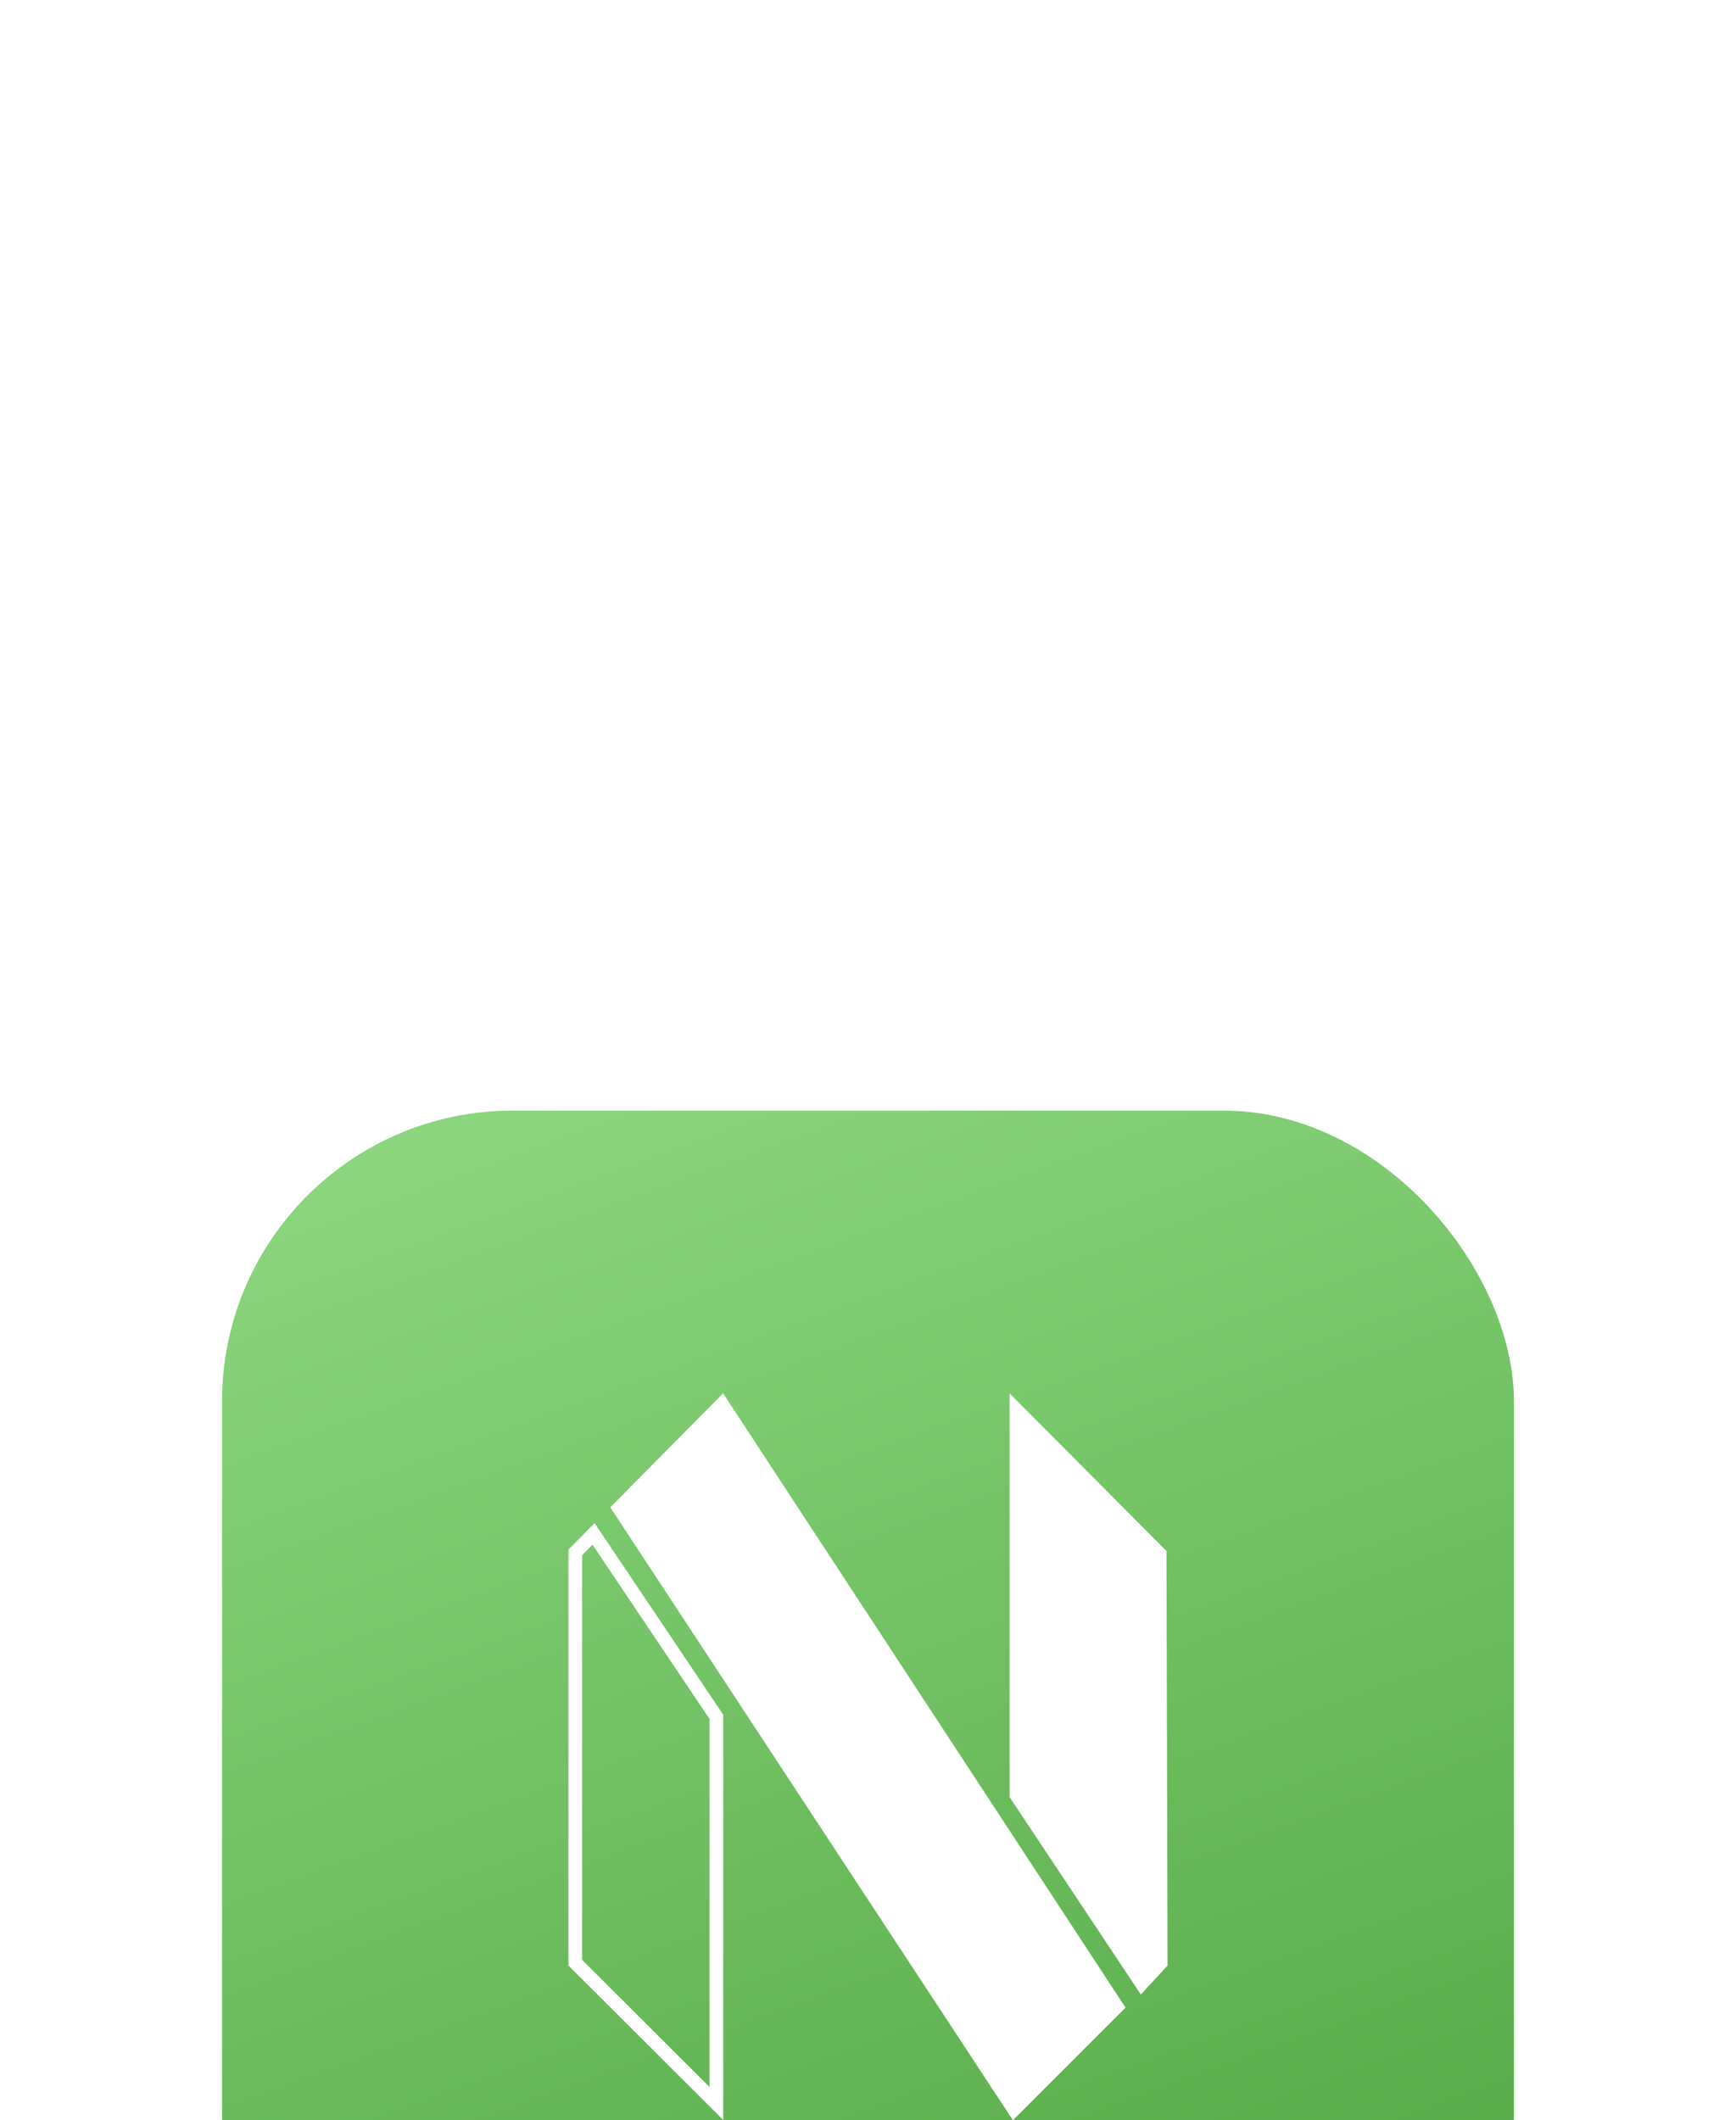
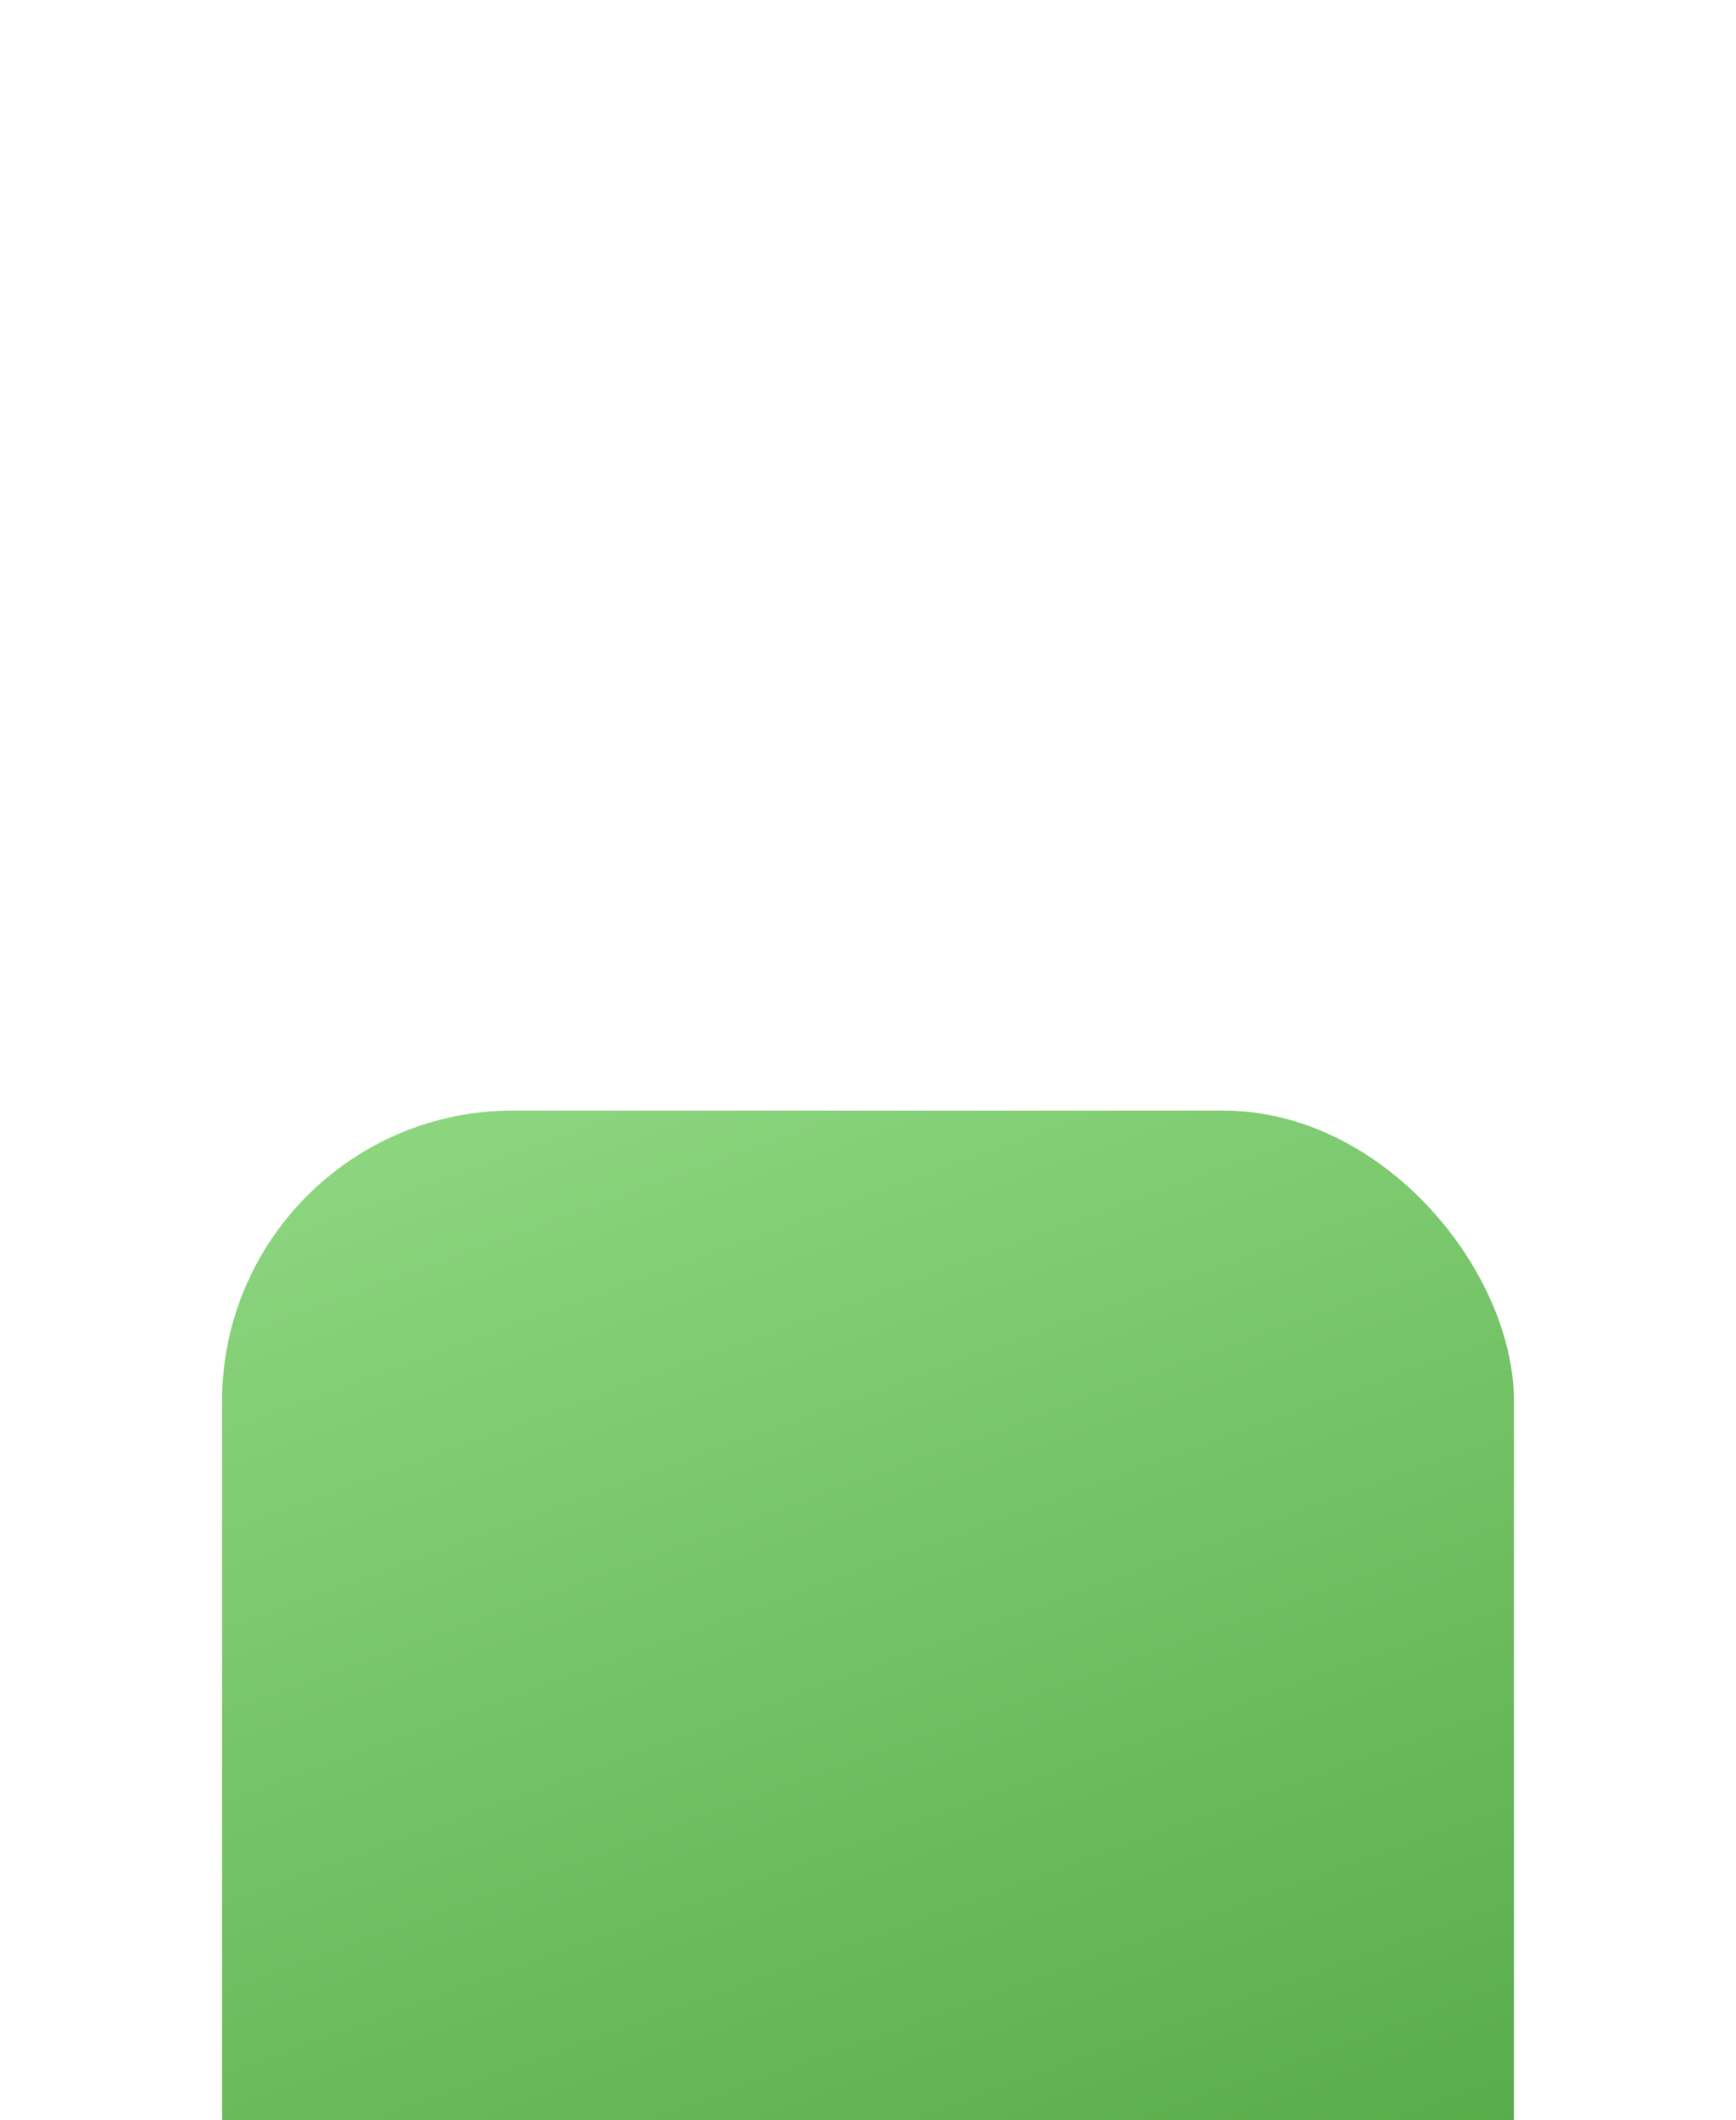
<svg xmlns="http://www.w3.org/2000/svg" width="86" height="105" viewBox="0 0 86 105" fill="none">
  <g filter="url(#filter0_dddd_2577_6849)">
    <rect x="11" y="2" width="64" height="64" rx="14.4" fill="url(#paint0_linear_2577_6849)" />
-     <path d="M29.353 23.497L35.149 32.128V50.355L28.838 44.057V24.016L29.353 23.497ZM29.455 22.43L28.16 23.737V44.338L35.828 51.989V31.919L29.455 22.43ZM57.787 23.811L50.014 16V35.996L56.516 45.775L57.839 44.34L57.787 23.811ZM35.822 16.002L55.757 46.422L50.179 52L30.233 21.648L35.822 16.002Z" fill="white" />
  </g>
  <defs>
    <filter id="filter0_dddd_2577_6849" x="0" y="0" width="86" height="105" filterUnits="userSpaceOnUse" color-interpolation-filters="sRGB">
      <feFlood flood-opacity="0" result="BackgroundImageFix" />
      <feColorMatrix in="SourceAlpha" type="matrix" values="0 0 0 0 0 0 0 0 0 0 0 0 0 0 0 0 0 0 127 0" result="hardAlpha" />
      <feOffset dy="2" />
      <feGaussianBlur stdDeviation="2" />
      <feColorMatrix type="matrix" values="0 0 0 0 0.349 0 0 0 0 0.678 0 0 0 0 0.294 0 0 0 0.1 0" />
      <feBlend mode="normal" in2="BackgroundImageFix" result="effect1_dropShadow_2577_6849" />
      <feColorMatrix in="SourceAlpha" type="matrix" values="0 0 0 0 0 0 0 0 0 0 0 0 0 0 0 0 0 0 127 0" result="hardAlpha" />
      <feOffset dy="7" />
      <feGaussianBlur stdDeviation="3.5" />
      <feColorMatrix type="matrix" values="0 0 0 0 0.349 0 0 0 0 0.678 0 0 0 0 0.294 0 0 0 0.09 0" />
      <feBlend mode="normal" in2="effect1_dropShadow_2577_6849" result="effect2_dropShadow_2577_6849" />
      <feColorMatrix in="SourceAlpha" type="matrix" values="0 0 0 0 0 0 0 0 0 0 0 0 0 0 0 0 0 0 127 0" result="hardAlpha" />
      <feOffset dy="16" />
      <feGaussianBlur stdDeviation="5" />
      <feColorMatrix type="matrix" values="0 0 0 0 0.349 0 0 0 0 0.678 0 0 0 0 0.294 0 0 0 0.05 0" />
      <feBlend mode="normal" in2="effect2_dropShadow_2577_6849" result="effect3_dropShadow_2577_6849" />
      <feColorMatrix in="SourceAlpha" type="matrix" values="0 0 0 0 0 0 0 0 0 0 0 0 0 0 0 0 0 0 127 0" result="hardAlpha" />
      <feOffset dy="28" />
      <feGaussianBlur stdDeviation="5.5" />
      <feColorMatrix type="matrix" values="0 0 0 0 0.349 0 0 0 0 0.678 0 0 0 0 0.294 0 0 0 0.01 0" />
      <feBlend mode="normal" in2="effect3_dropShadow_2577_6849" result="effect4_dropShadow_2577_6849" />
      <feBlend mode="normal" in="SourceGraphic" in2="effect4_dropShadow_2577_6849" result="shape" />
    </filter>
    <linearGradient id="paint0_linear_2577_6849" x1="22.6" y1="-8.8" x2="55.4" y2="81.2" gradientUnits="userSpaceOnUse">
      <stop stop-color="#93DC86" />
      <stop offset="1" stop-color="#499F3A" />
    </linearGradient>
  </defs>
</svg>